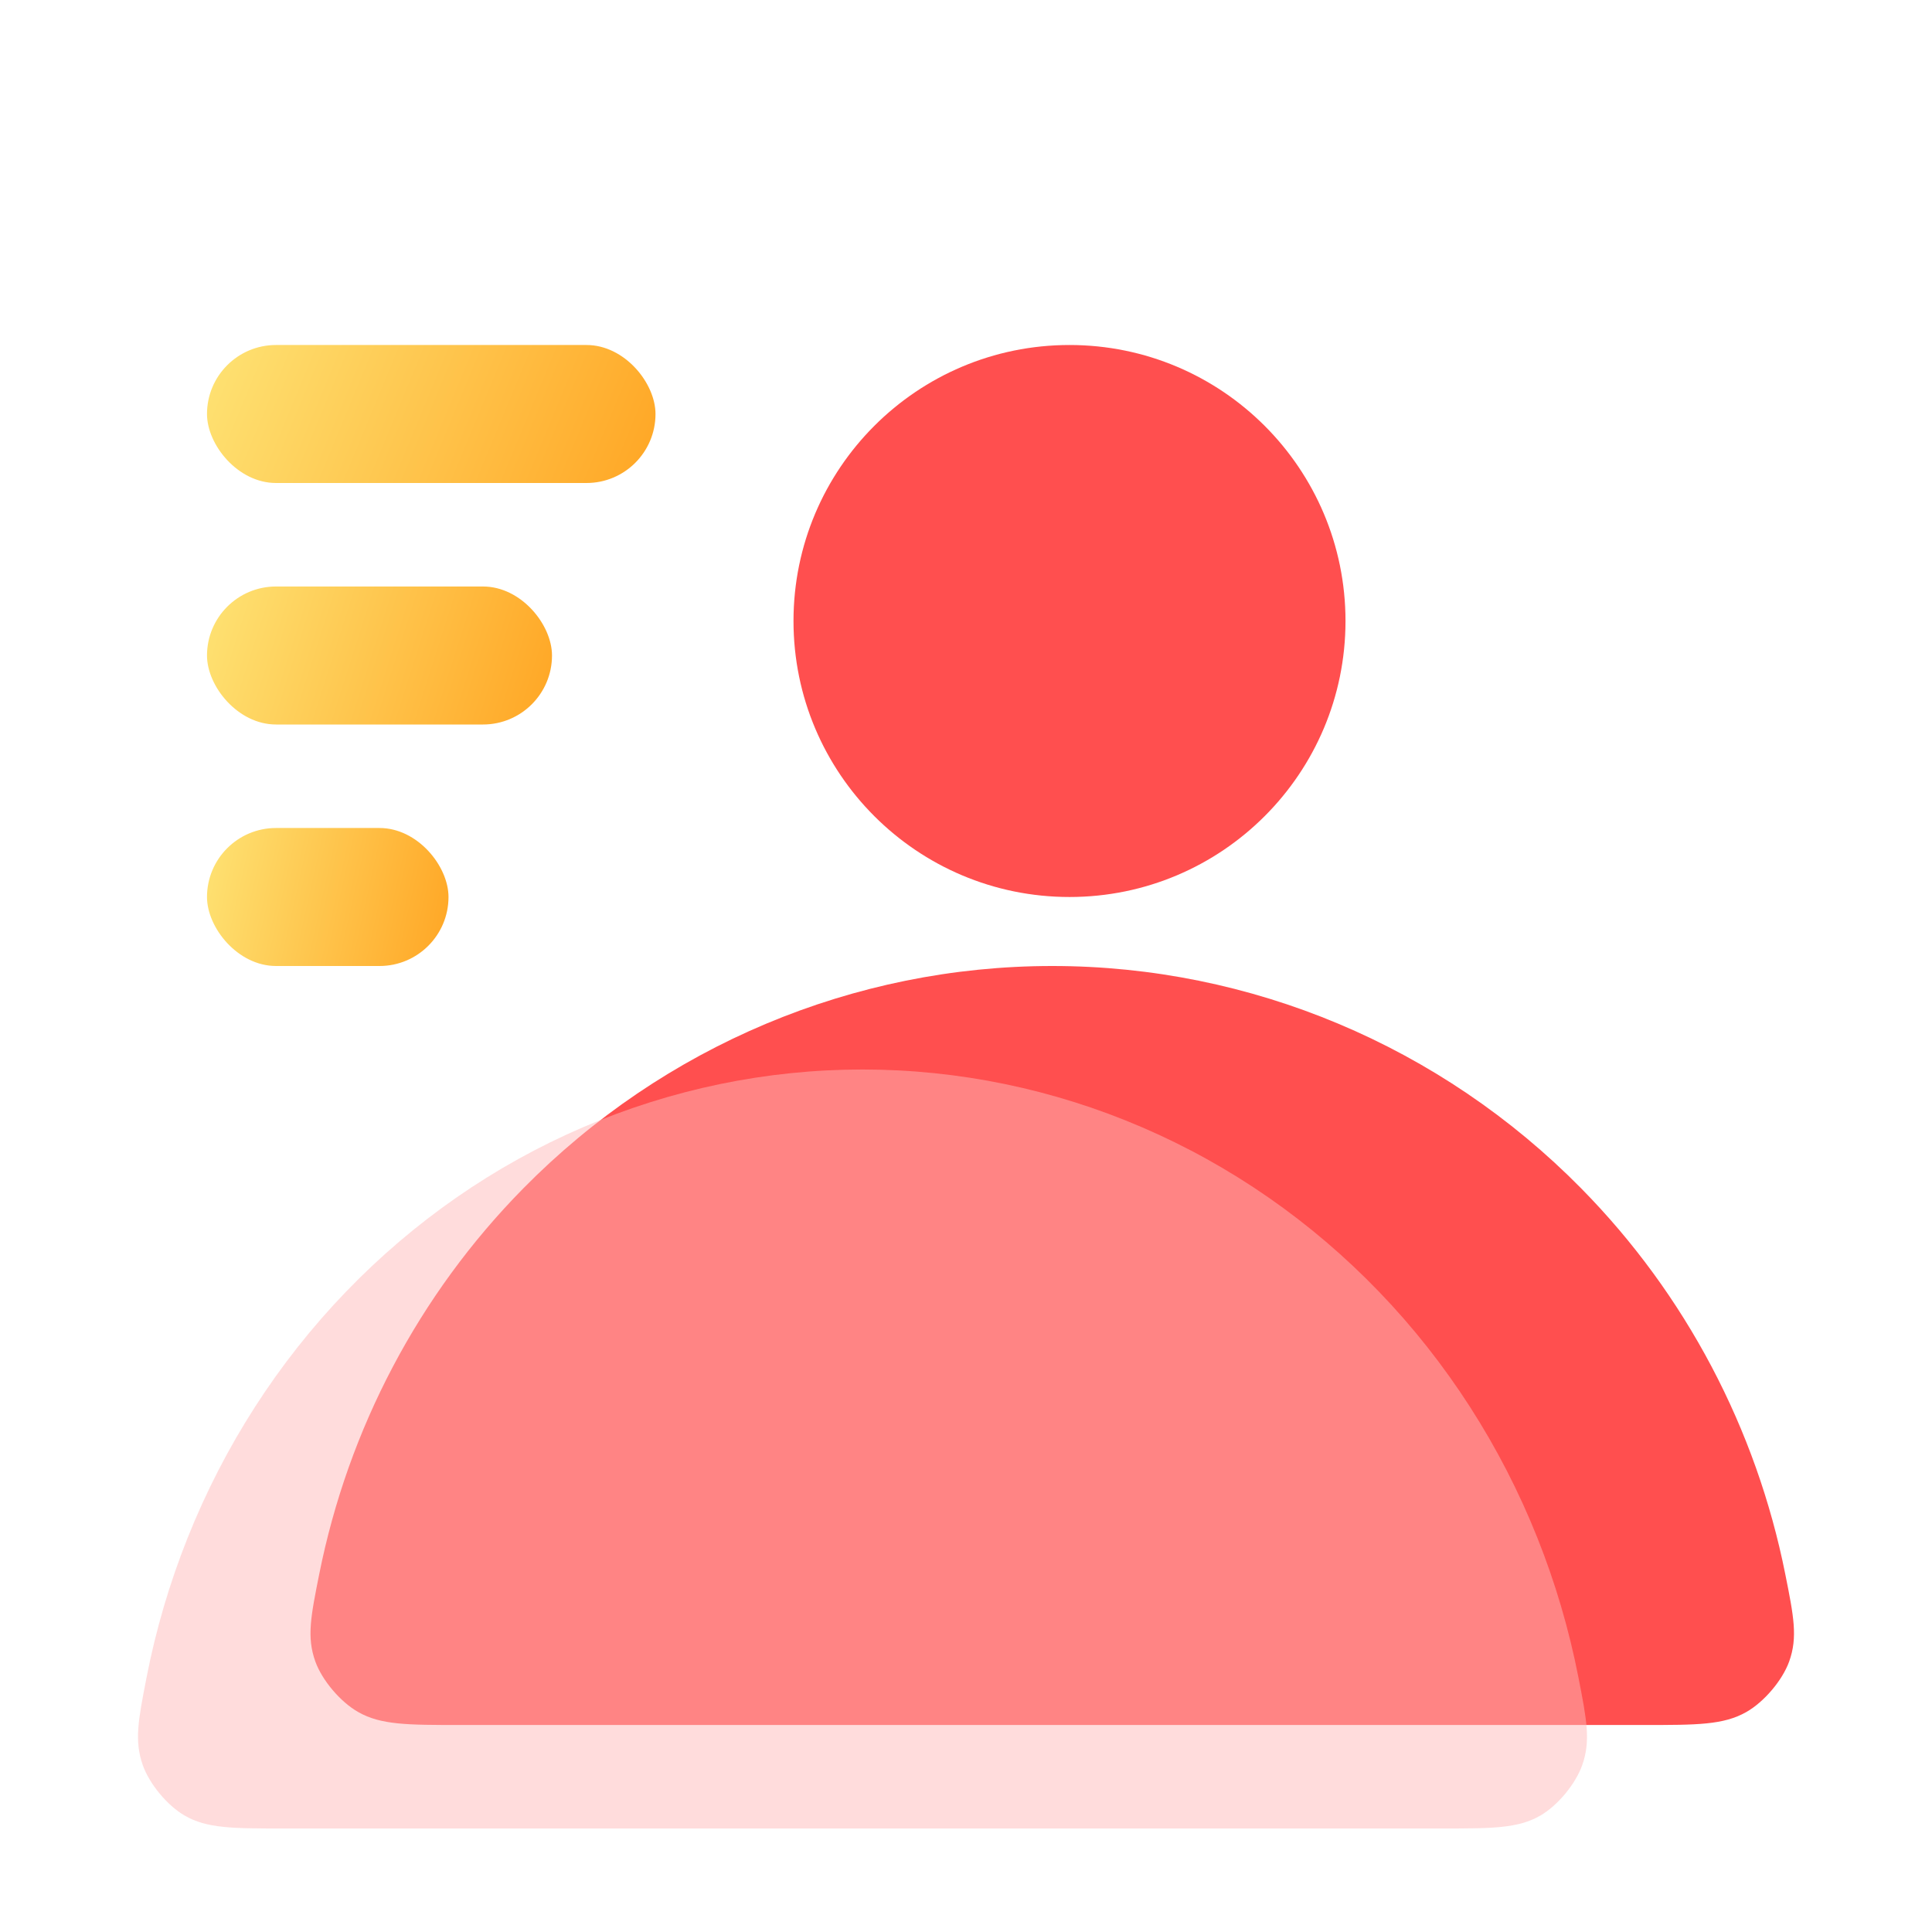
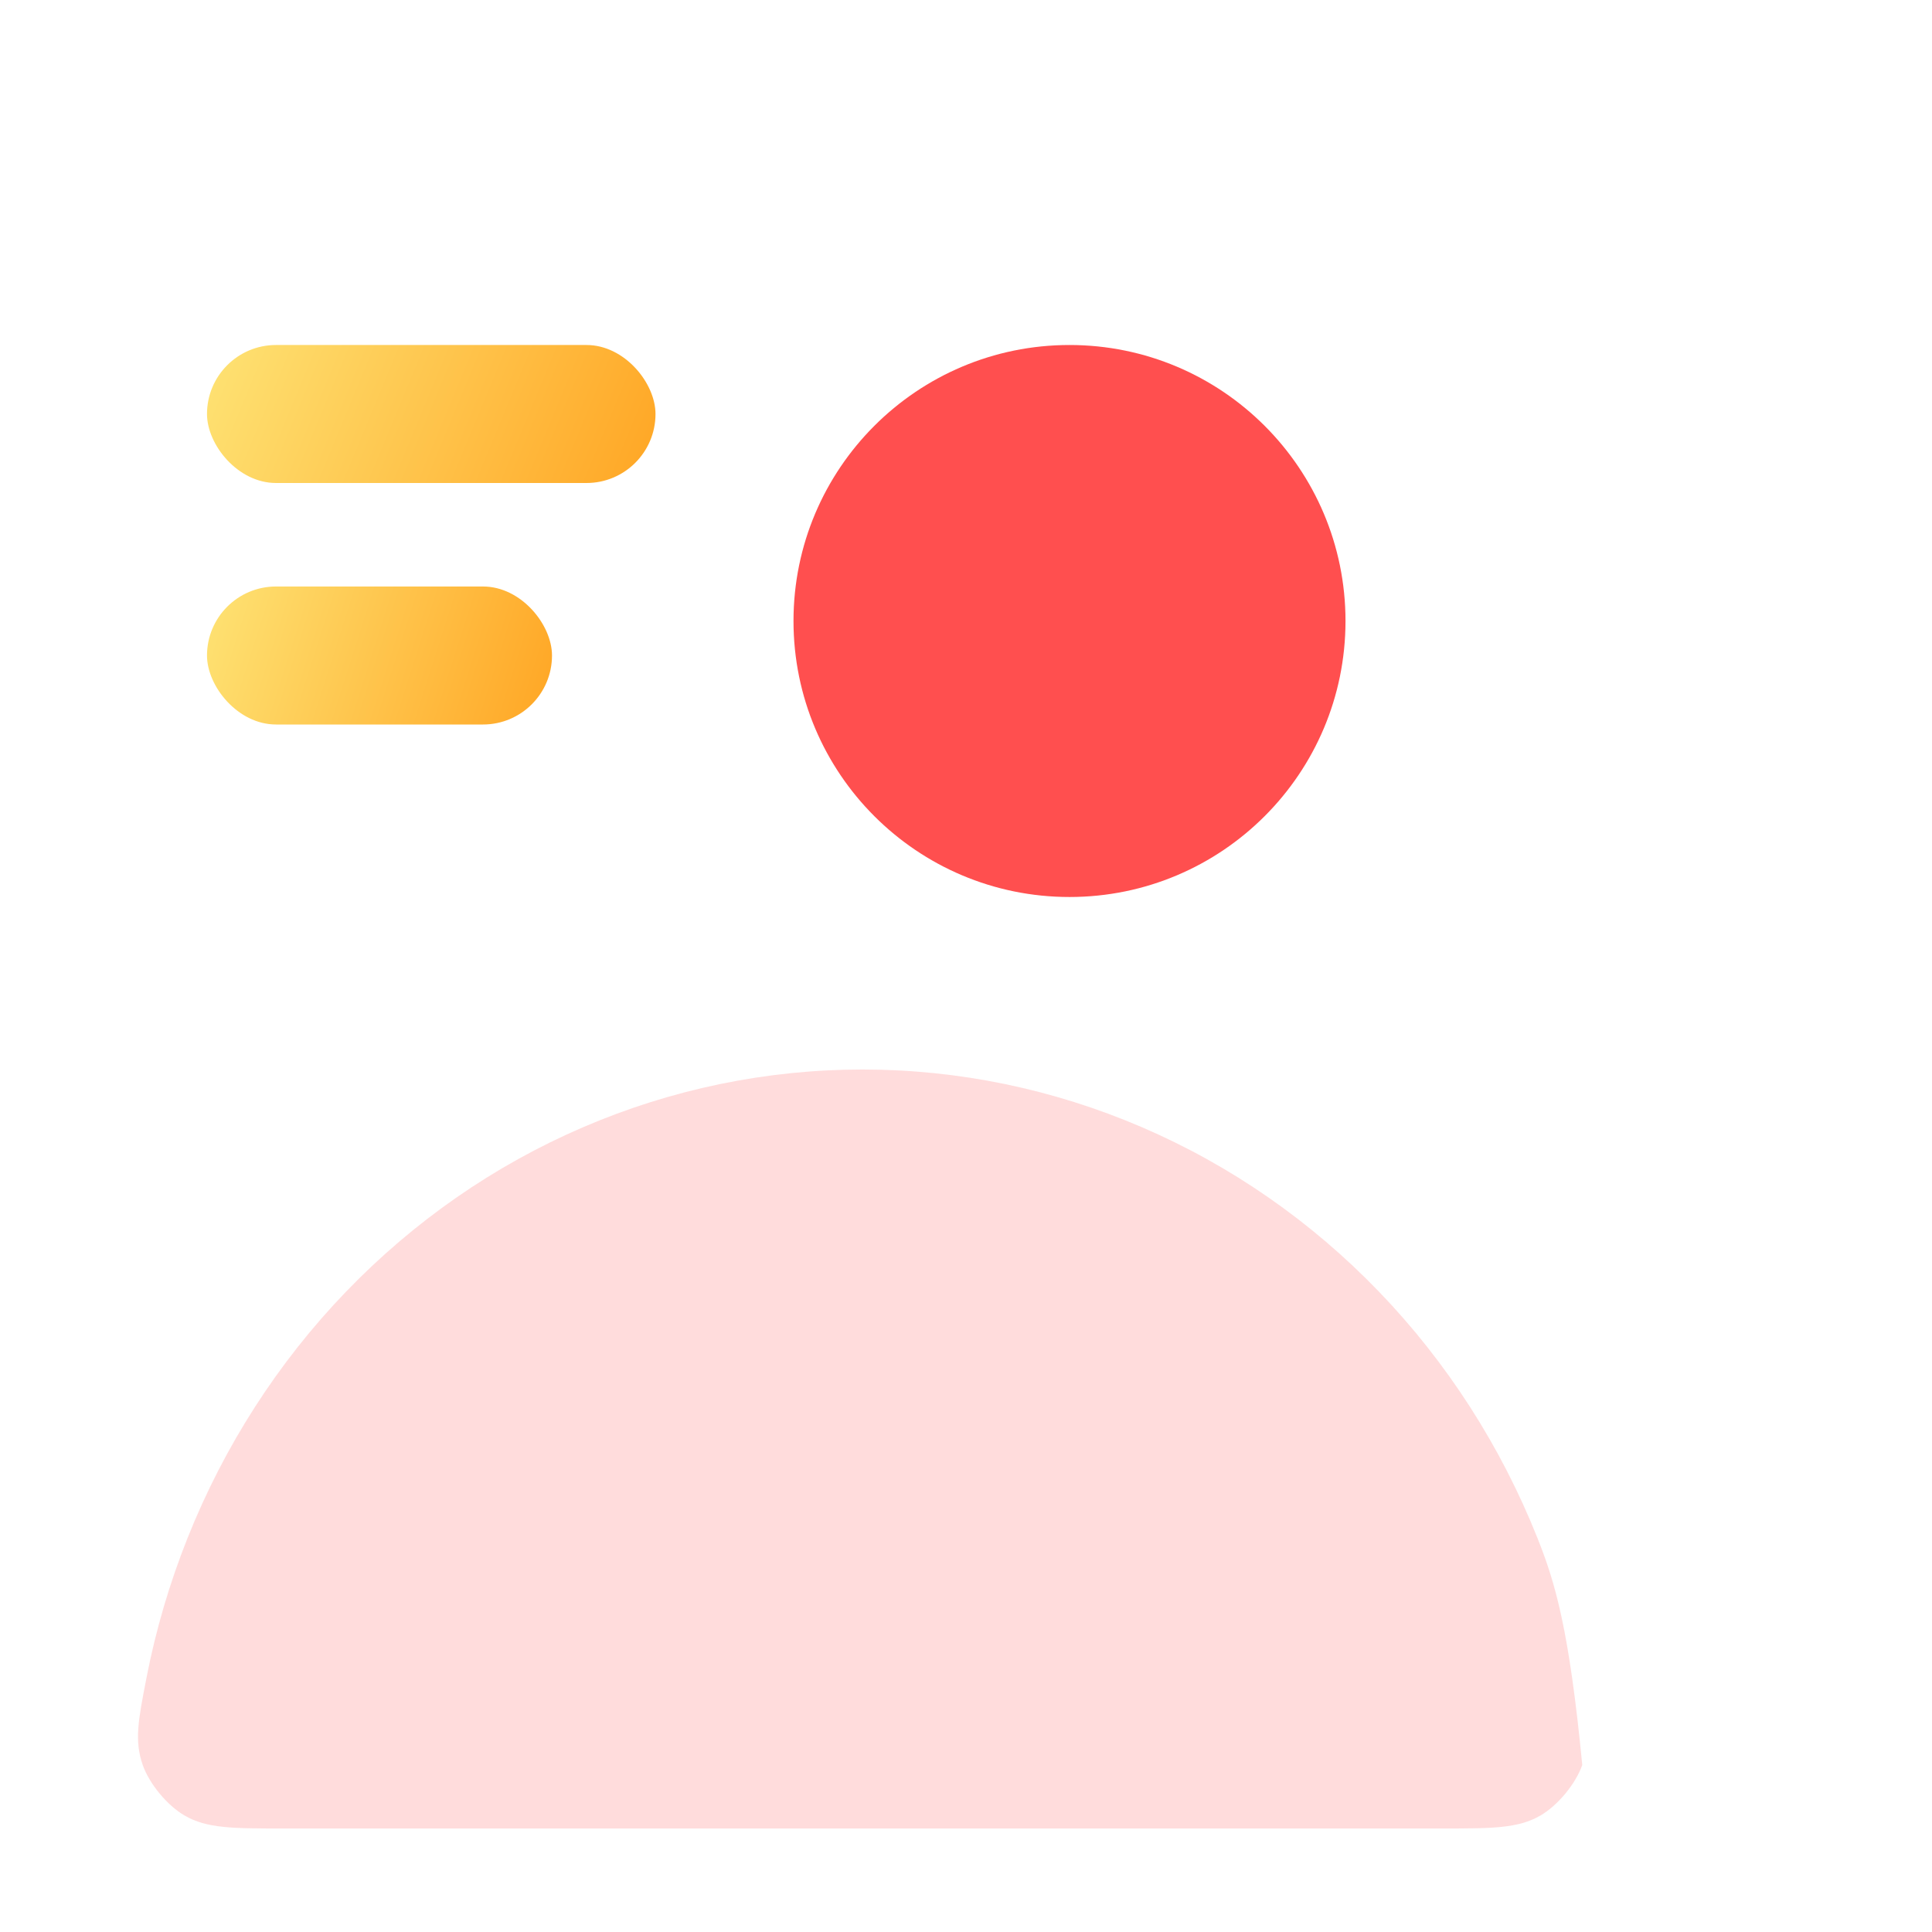
<svg xmlns="http://www.w3.org/2000/svg" width="56" height="56" viewBox="0 0 56 56" fill="none">
  <g filter="url(#filter0_i_191_4482)">
    <circle cx="31" cy="15" r="8" fill="#FF4F4F" />
  </g>
  <g filter="url(#filter1_i_191_4482)">
-     <path d="M47.655 47C49.19 47 49.957 47 50.618 46.624C51.133 46.331 51.663 45.707 51.86 45.159C52.113 44.456 51.991 43.846 51.747 42.627C50.907 38.421 48.865 34.523 45.83 31.444C41.764 27.318 36.25 25 30.5 25C24.75 25 19.236 27.318 15.17 31.444C12.135 34.523 10.093 38.421 9.253 42.627C9.009 43.846 8.887 44.456 9.14 45.159C9.337 45.707 9.867 46.331 10.382 46.624C11.043 47 11.81 47 13.345 47L30.5 47H47.655Z" fill="#FF4F4F" />
-   </g>
+     </g>
  <g filter="url(#filter2_biii_191_4482)">
-     <path d="M41.757 49C43.255 49 44.004 49 44.65 48.624C45.154 48.331 45.67 47.707 45.863 47.159C46.11 46.456 45.991 45.846 45.753 44.627C45.483 43.245 45.086 41.89 44.564 40.581C43.5 37.912 41.94 35.486 39.974 33.444C38.007 31.401 35.673 29.78 33.104 28.675C30.534 27.569 27.781 27 25 27C22.219 27 19.465 27.569 16.896 28.675C14.327 29.78 11.993 31.401 10.026 33.444C8.06 35.486 6.5 37.912 5.436 40.581C4.914 41.89 4.516 43.245 4.247 44.627C4.009 45.846 3.89 46.456 4.137 47.159C4.329 47.707 4.846 48.331 5.35 48.624C5.996 49 6.745 49 8.243 49L25 49H41.757Z" fill="#FFBABA" fill-opacity="0.5" />
+     <path d="M41.757 49C43.255 49 44.004 49 44.65 48.624C45.154 48.331 45.67 47.707 45.863 47.159C45.483 43.245 45.086 41.89 44.564 40.581C43.5 37.912 41.94 35.486 39.974 33.444C38.007 31.401 35.673 29.78 33.104 28.675C30.534 27.569 27.781 27 25 27C22.219 27 19.465 27.569 16.896 28.675C14.327 29.78 11.993 31.401 10.026 33.444C8.06 35.486 6.5 37.912 5.436 40.581C4.914 41.89 4.516 43.245 4.247 44.627C4.009 45.846 3.89 46.456 4.137 47.159C4.329 47.707 4.846 48.331 5.35 48.624C5.996 49 6.745 49 8.243 49L25 49H41.757Z" fill="#FFBABA" fill-opacity="0.5" />
  </g>
  <rect x="6" y="10" width="13" height="4" rx="2" fill="url(#paint0_linear_191_4482)" />
  <rect x="6" y="17" width="10" height="4" rx="2" fill="url(#paint1_linear_191_4482)" />
-   <rect x="6" y="24" width="7" height="4" rx="2" fill="url(#paint2_linear_191_4482)" />
  <defs>
    <filter id="filter0_i_191_4482" x="23" y="7" width="16" height="18" filterUnits="userSpaceOnUse" color-interpolation-filters="sRGB">
      <feFlood flood-opacity="0" result="BackgroundImageFix" />
      <feBlend mode="normal" in="SourceGraphic" in2="BackgroundImageFix" result="shape" />
      <feColorMatrix in="SourceAlpha" type="matrix" values="0 0 0 0 0 0 0 0 0 0 0 0 0 0 0 0 0 0 127 0" result="hardAlpha" />
      <feOffset dy="3" />
      <feGaussianBlur stdDeviation="1" />
      <feComposite in2="hardAlpha" operator="arithmetic" k2="-1" k3="1" />
      <feColorMatrix type="matrix" values="0 0 0 0 1 0 0 0 0 1 0 0 0 0 1 0 0 0 0.33 0" />
      <feBlend mode="normal" in2="shape" result="effect1_innerShadow_191_4482" />
    </filter>
    <filter id="filter1_i_191_4482" x="9" y="25" width="43" height="24" filterUnits="userSpaceOnUse" color-interpolation-filters="sRGB">
      <feFlood flood-opacity="0" result="BackgroundImageFix" />
      <feBlend mode="normal" in="SourceGraphic" in2="BackgroundImageFix" result="shape" />
      <feColorMatrix in="SourceAlpha" type="matrix" values="0 0 0 0 0 0 0 0 0 0 0 0 0 0 0 0 0 0 127 0" result="hardAlpha" />
      <feOffset dy="3" />
      <feGaussianBlur stdDeviation="1" />
      <feComposite in2="hardAlpha" operator="arithmetic" k2="-1" k3="1" />
      <feColorMatrix type="matrix" values="0 0 0 0 1 0 0 0 0 1 0 0 0 0 1 0 0 0 0.33 0" />
      <feBlend mode="normal" in2="shape" result="effect1_innerShadow_191_4482" />
    </filter>
    <filter id="filter2_biii_191_4482" x="-6.10352e-05" y="23" width="50" height="30" filterUnits="userSpaceOnUse" color-interpolation-filters="sRGB">
      <feFlood flood-opacity="0" result="BackgroundImageFix" />
      <feGaussianBlur in="BackgroundImageFix" stdDeviation="2" />
      <feComposite in2="SourceAlpha" operator="in" result="effect1_backgroundBlur_191_4482" />
      <feBlend mode="normal" in="SourceGraphic" in2="effect1_backgroundBlur_191_4482" result="shape" />
      <feColorMatrix in="SourceAlpha" type="matrix" values="0 0 0 0 0 0 0 0 0 0 0 0 0 0 0 0 0 0 127 0" result="hardAlpha" />
      <feOffset dy="4" />
      <feGaussianBlur stdDeviation="2" />
      <feComposite in2="hardAlpha" operator="arithmetic" k2="-1" k3="1" />
      <feColorMatrix type="matrix" values="0 0 0 0 1 0 0 0 0 1 0 0 0 0 1 0 0 0 0.25 0" />
      <feBlend mode="normal" in2="shape" result="effect2_innerShadow_191_4482" />
      <feColorMatrix in="SourceAlpha" type="matrix" values="0 0 0 0 0 0 0 0 0 0 0 0 0 0 0 0 0 0 127 0" result="hardAlpha" />
      <feOffset dy="1" />
      <feComposite in2="hardAlpha" operator="arithmetic" k2="-1" k3="1" />
      <feColorMatrix type="matrix" values="0 0 0 0 1 0 0 0 0 1 0 0 0 0 1 0 0 0 0.7 0" />
      <feBlend mode="normal" in2="effect2_innerShadow_191_4482" result="effect3_innerShadow_191_4482" />
      <feColorMatrix in="SourceAlpha" type="matrix" values="0 0 0 0 0 0 0 0 0 0 0 0 0 0 0 0 0 0 127 0" result="hardAlpha" />
      <feOffset dy="-1" />
      <feGaussianBlur stdDeviation="1" />
      <feComposite in2="hardAlpha" operator="arithmetic" k2="-1" k3="1" />
      <feColorMatrix type="matrix" values="0 0 0 0 1 0 0 0 0 0.31 0 0 0 0 0.31 0 0 0 0.4 0" />
      <feBlend mode="normal" in2="effect3_innerShadow_191_4482" result="effect4_innerShadow_191_4482" />
    </filter>
    <linearGradient id="paint0_linear_191_4482" x1="6.177" y1="10" x2="18.686" y2="15.185" gradientUnits="userSpaceOnUse">
      <stop stop-color="#FEE273" />
      <stop offset="1" stop-color="#FFA523" />
    </linearGradient>
    <linearGradient id="paint1_linear_191_4482" x1="6.136" y1="17" x2="16.371" y2="20.264" gradientUnits="userSpaceOnUse">
      <stop stop-color="#FEE273" />
      <stop offset="1" stop-color="#FFA523" />
    </linearGradient>
    <linearGradient id="paint2_linear_191_4482" x1="6.095" y1="24" x2="13.614" y2="25.678" gradientUnits="userSpaceOnUse">
      <stop stop-color="#FEE273" />
      <stop offset="1" stop-color="#FFA523" />
    </linearGradient>
  </defs>
</svg>